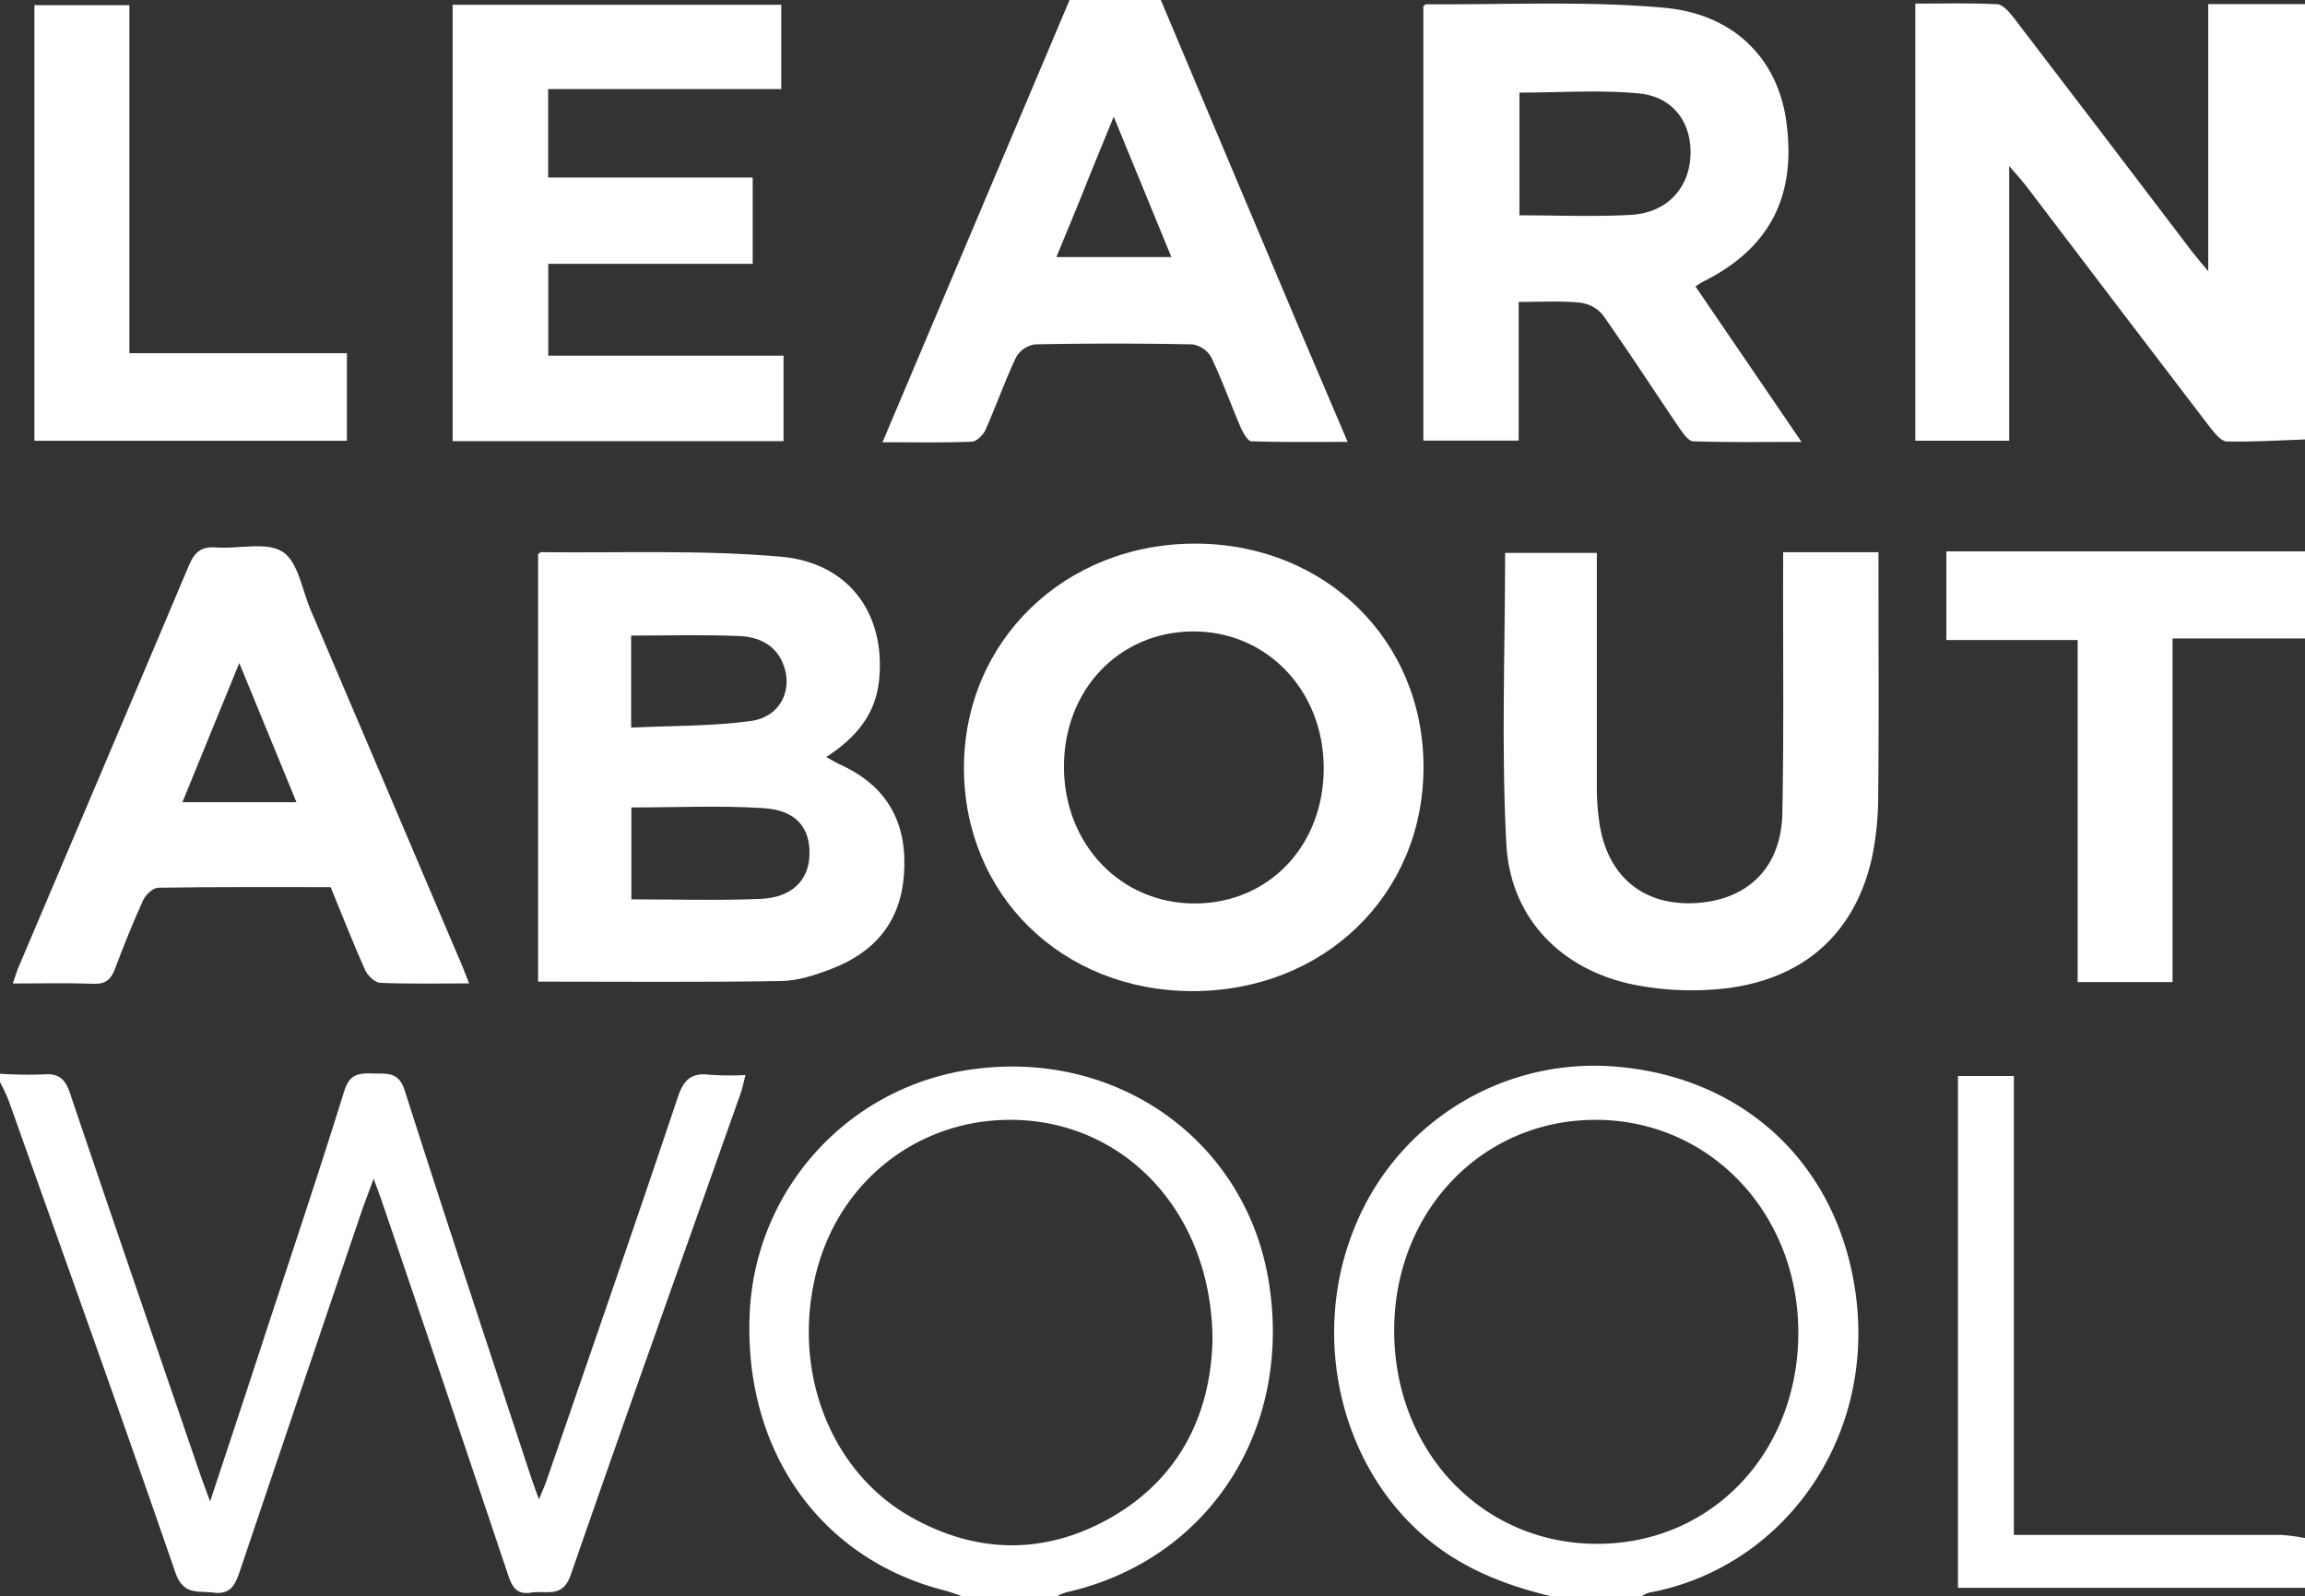
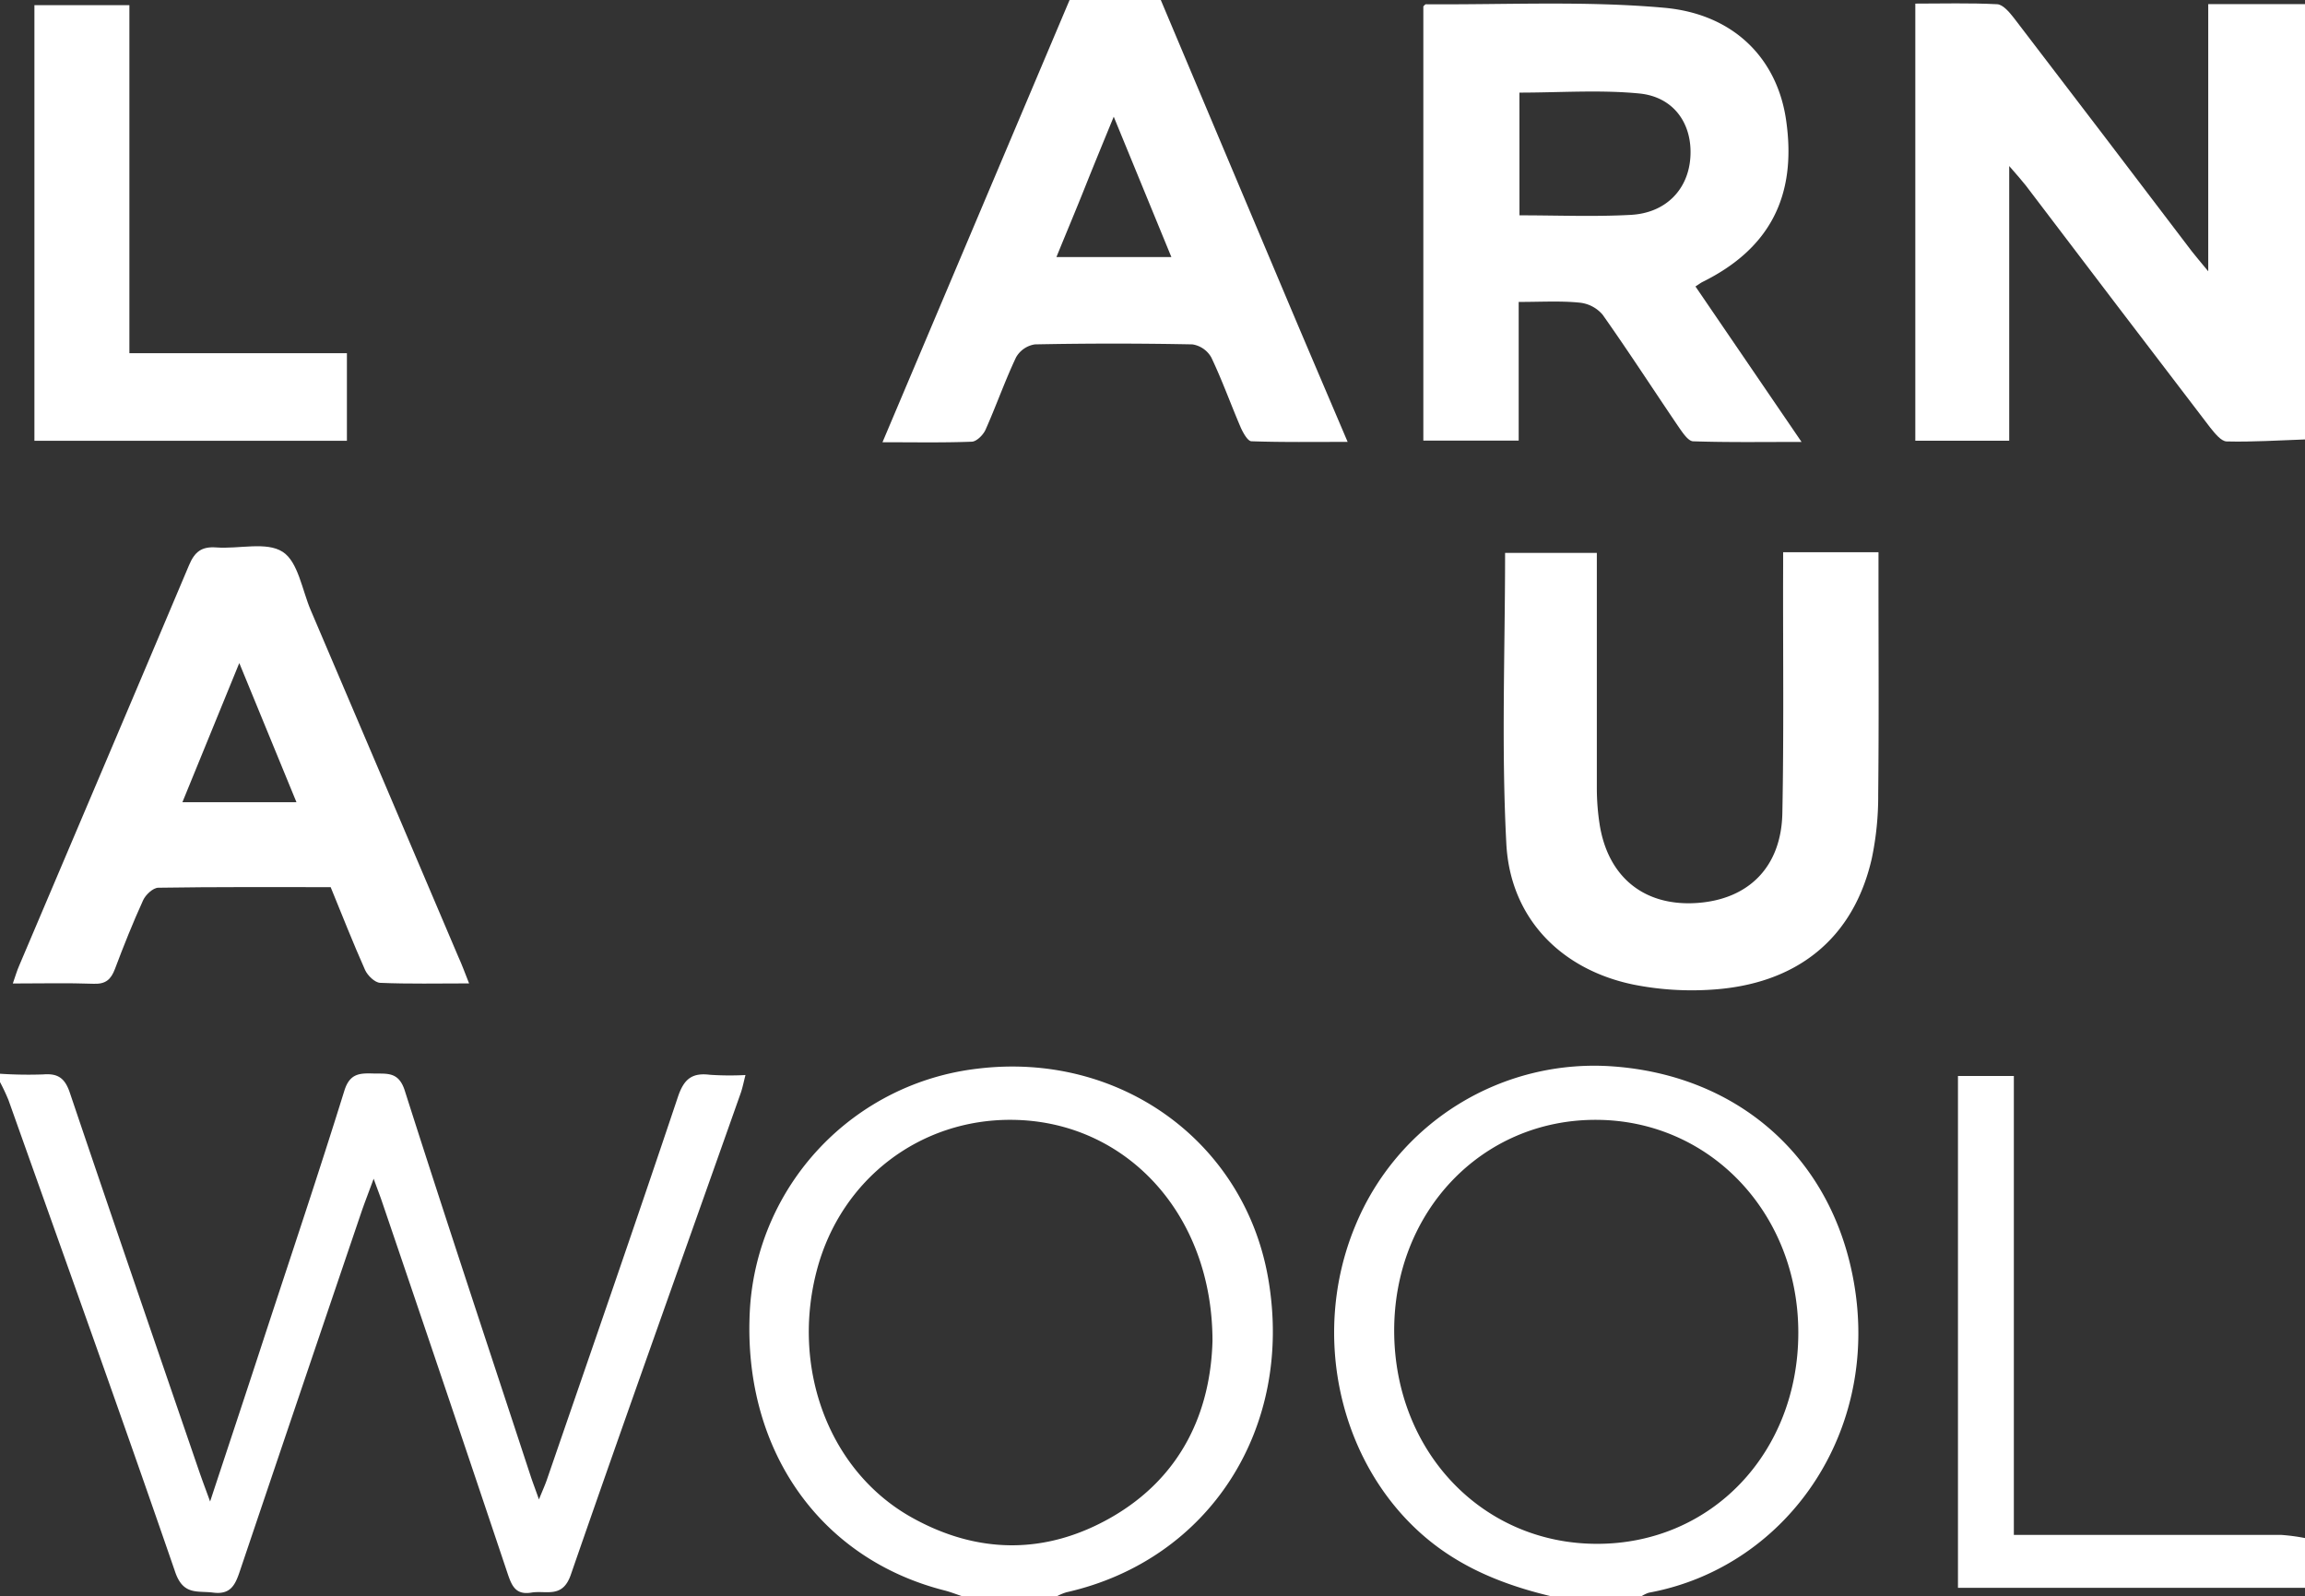
<svg xmlns="http://www.w3.org/2000/svg" id="Layer_1" data-name="Layer 1" viewBox="0 0 556 385">
  <rect x="0" y="0" width="556" height="385" fill="#333333" stroke="none" />
  <defs>
    <style>.cls-1{fill:#fff;}</style>
  </defs>
  <title>law-white-logo</title>
  <path class="cls-1" d="M556,106c-6.29.21-12.59.64-18.87.48-1.36,0-2.9-2-4-3.35Q510.86,74,488.65,44.74c-1-1.25-2-2.41-4-4.69v66.26H462V.87c6.56,0,13.17-.19,19.75.15,1.39.07,2.93,1.91,4,3.27q21.56,28.15,43,56.4c1,1.26,2,2.44,3.91,4.75V1H556Z" />
  <path class="cls-1" d="M0,259a103.45,103.45,0,0,0,10.47.16c3.61-.29,5.24,1,6.4,4.49C27.14,294.06,37.59,324.41,48,354.78c.73,2.13,1.53,4.24,2.68,7.4,4.64-14.07,9-27.15,13.26-40.23,6.43-19.6,13-39.15,19.12-58.85,1.31-4.22,3.73-4.25,7-4.16s6.09-.52,7.57,4.11c9.9,31.06,20.19,62,30.37,93,.51,1.55,1.1,3.06,2,5.63.92-2.27,1.55-3.63,2-5,10.56-30.67,21.21-61.31,31.51-92.06,1.44-4.31,3.36-5.92,7.73-5.37a72.42,72.42,0,0,0,8.58.06c-.44,1.7-.7,3.08-1.16,4.39C165,302.35,151.14,341,137.69,379.84c-2,5.81-5.93,3.72-9.49,4.31-3.75.62-4.72-1.53-5.73-4.52q-15.06-44.95-30.34-89.82c-.5-1.48-1.08-2.94-2-5.49-1.27,3.47-2.22,5.88-3.05,8.33q-14.68,43.24-29.28,86.5c-1.11,3.29-2.28,5.55-6.43,5-3.79-.46-7.17.68-9.1-4.93C29.17,341.2,15.54,303.32,2.06,265.39A48.46,48.46,0,0,0,0,261Z" />
  <path class="cls-1" d="M280,0q15.69,37.22,31.39,74.44c4.4,10.41,8.85,20.8,13.68,32.15-8.12,0-15.66.11-23.18-.15-.91,0-2-2-2.57-3.23-2.43-5.65-4.5-11.47-7.14-17a6.35,6.35,0,0,0-4.55-3.14q-19-.38-38,0a6.31,6.31,0,0,0-4.54,3.12c-2.7,5.7-4.79,11.69-7.36,17.46-.56,1.25-2.14,2.84-3.31,2.89-6.93.27-13.87.13-21.55.13L258,0Zm2.55,62L268.65,28.15c-2.64,6.44-4.86,11.81-7,17.18S257.18,56.21,254.83,62Z" />
  <path class="cls-1" d="M232,385c-1.38-.46-2.74-1-4.14-1.36-30.52-7.74-49-34.59-46.95-68.16a62.18,62.18,0,0,1,54.77-57.69c34.32-4.25,64.53,17.53,70.24,50.65,6.23,36.09-14.24,67.87-48.7,75.64A13.38,13.38,0,0,0,255,385Zm60.47-61.53c0-30.78-21-53.06-48.26-53.35-22.27-.24-41.25,14.27-47.1,36-6.41,23.82,2.82,48.7,22.76,59.88,15.86,8.89,32.3,9.07,48.1.06C285,356.33,292,340.52,292.47,323.47Z" />
  <path class="cls-1" d="M374,385c-11.28-2.71-21.8-6.89-30.73-14.66-20.3-17.68-27.17-48.58-16.39-74.58a62.3,62.3,0,0,1,62.46-38.51c28.81,2.19,50.69,20.41,57.09,48.34,8.74,38.13-14.77,72.34-48.67,78.58A7.64,7.64,0,0,0,396,385Zm11.26-12.61c27.56,0,48.46-21.91,48.52-50.81s-21.29-51.37-48.72-51.46c-27.65-.1-48.93,22.23-48.76,51.17S357.64,372.41,385.26,372.39Z" />
-   <path class="cls-1" d="M556,154H524.05v82.89H501.16V154.38H469.49V133H556Z" />
  <path class="cls-1" d="M556,383H472.29V259.54h13.48V370.23h5.94c19.48,0,39,0,58.44,0A46.72,46.72,0,0,1,556,371Z" />
-   <path class="cls-1" d="M199.3,182.61c1.45.8,2.57,1.49,3.76,2,11.17,5.22,15.85,14.11,15,26.23-.78,11.45-7,18.8-17.35,22.8-4,1.55-8.34,3-12.55,3-19.3.32-38.61.14-58.36.14V133.71c.2-.16.45-.52.69-.52,19.3.23,38.69-.6,57.86,1.09,16.64,1.46,25.39,14.06,23.68,29.95C211.18,172.52,206.24,178.1,199.3,182.61Zm-47,12.16v22.16c10.62,0,20.92.32,31.19-.11,7.44-.31,11.52-4.42,11.76-10.41.27-6.63-3.1-10.95-11-11.47C173.69,194.25,163.08,194.77,152.27,194.77Zm-.06-41.46v22.2c9.86-.48,19.51-.3,28.95-1.61,7.16-1,10.27-7.75,7.62-14-1.92-4.54-6.06-6.3-10.47-6.48C169.72,153.06,161.11,153.31,152.21,153.31Z" />
  <path class="cls-1" d="M366.33,72.83v33.45h-23V1.53c.16-.12.41-.5.65-.5,19.15.14,38.4-.86,57.41.84,17.15,1.53,27.43,12.59,29.47,27.28C433.44,47.33,426.85,60,410.69,68c-.43.21-.82.52-1.72,1.1l25.59,37.5c-9.33,0-17.73.13-26.12-.15-1.18,0-2.5-2-3.39-3.26-6.18-9.09-12.15-18.33-18.49-27.3A8.41,8.41,0,0,0,381,73C376.43,72.54,371.75,72.83,366.33,72.83Zm.19-20.89c9.27,0,18.09.37,26.86-.11,8.45-.46,13.84-6.11,14.36-13.86.55-8-3.91-14.6-12.32-15.42-9.48-.92-19.11-.21-28.91-.21Z" />
-   <path class="cls-1" d="M343.37,185.07c0,30.85-24.14,54.11-55.93,54-31.33-.11-54.92-23.24-54.92-53.85s24.34-54.21,56-54.09C319.73,131.24,343.42,154.52,343.37,185.07Zm-24.07.09c-.06-18.71-13.84-33-31.66-32.85s-31.1,14.2-31,32.82S270.4,218,288.3,217.93,319.37,203.84,319.3,185.16Z" />
-   <path class="cls-1" d="M188.45,1.15V21.48H132.22V42.81h49.34V63.64H132.25V85.79H189v20.62H109.18V1.15Z" />
  <path class="cls-1" d="M430.12,133.21h23c0,2.5,0,4.78,0,7.06,0,17.16.11,34.32-.07,51.47a72.92,72.92,0,0,1-1.55,15.35c-4.4,19.3-18.08,30.45-39,31.65a72.06,72.06,0,0,1-18.36-1.22c-17.52-3.57-29.85-16-30.79-34-1.22-23.21-.3-46.53-.3-70.16h22.13c0,8,0,15.76,0,23.54,0,11.16,0,22.32,0,33.48a57.62,57.62,0,0,0,.67,8.44c2,12.71,10.7,19.78,23.28,19s20.55-8.64,20.8-21.68c.37-18.82.15-37.64.18-56.47C430.12,137.67,430.12,135.7,430.12,133.21Z" />
  <path class="cls-1" d="M113.15,237.21c-7.54,0-14.51.16-21.46-.14-1.28-.06-3-1.74-3.62-3.08-2.91-6.52-5.51-13.18-8.31-20-13.93,0-27.75-.08-41.56.14-1.27,0-3.06,1.68-3.67,3-2.48,5.44-4.7,11-6.81,16.61-.95,2.51-2.22,3.66-5.09,3.56-6.31-.23-12.63-.07-19.54-.07.63-1.77,1-3.12,1.58-4.41C18.32,200.66,32,168.55,45.59,136.35c1.38-3.29,3.06-4.56,6.59-4.3,5.45.41,12.1-1.47,16,1.06,3.73,2.39,4.68,9.18,6.77,14.07q17.82,41.76,35.58,83.55C111.42,232.67,112.15,234.67,113.15,237.21ZM71.51,193.5,57.72,159.93,44,193.5Z" />
  <path class="cls-1" d="M31.21,1.24V85.19H83.68v21.13H8.3V1.24Z" />
</svg>